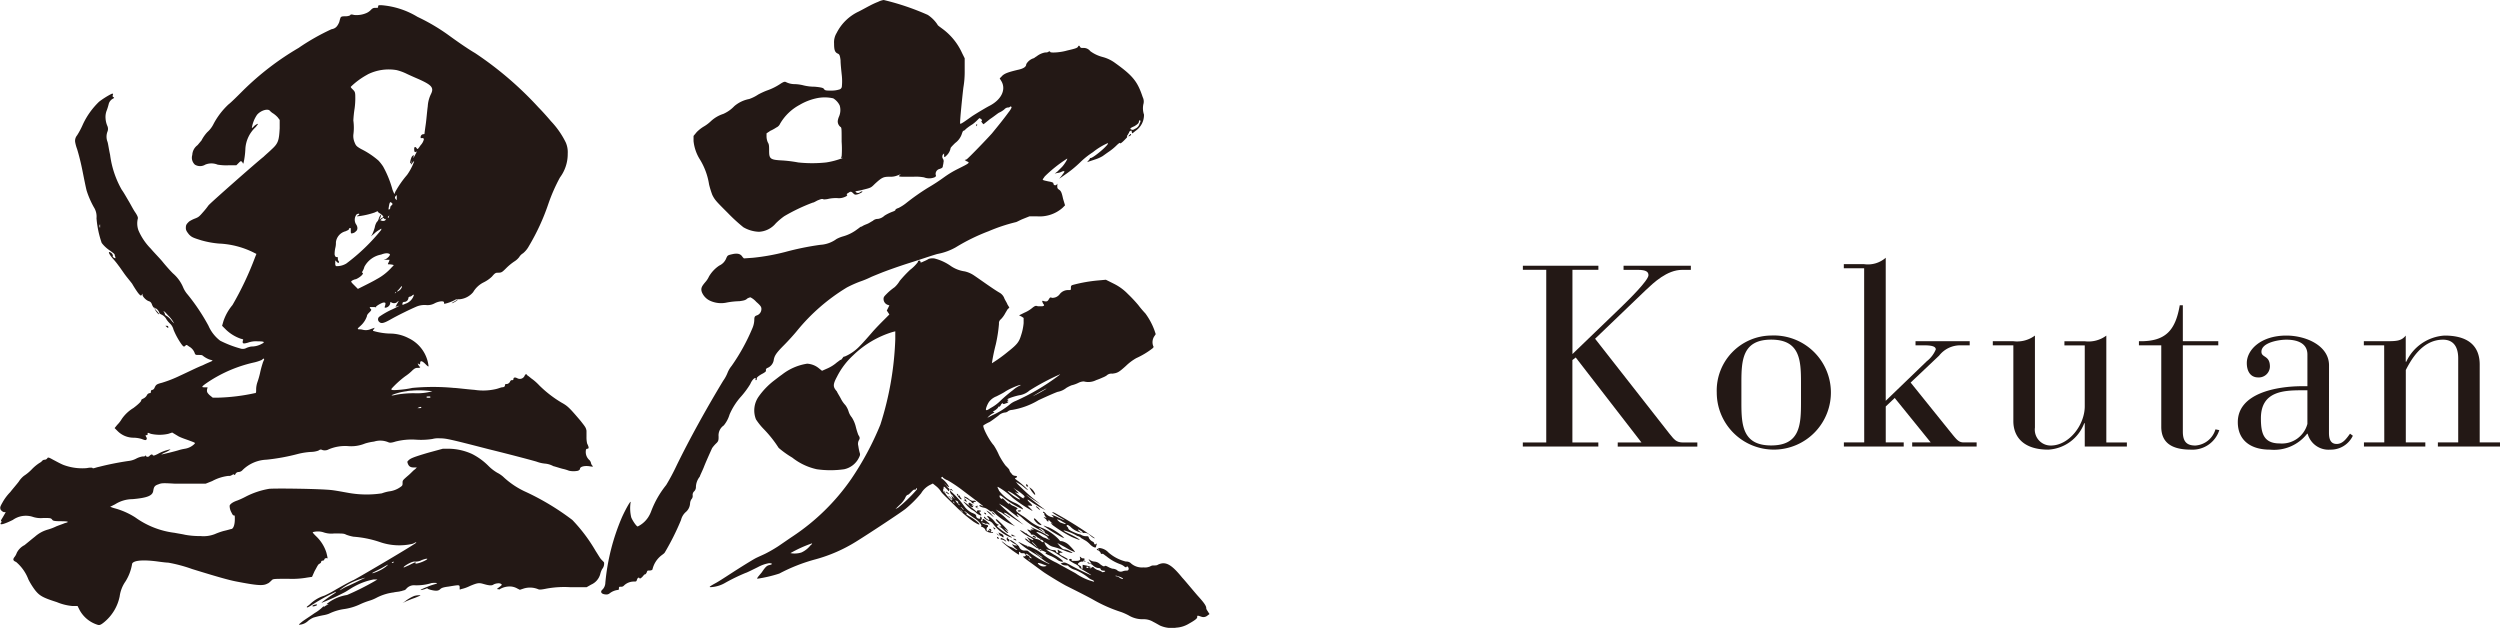
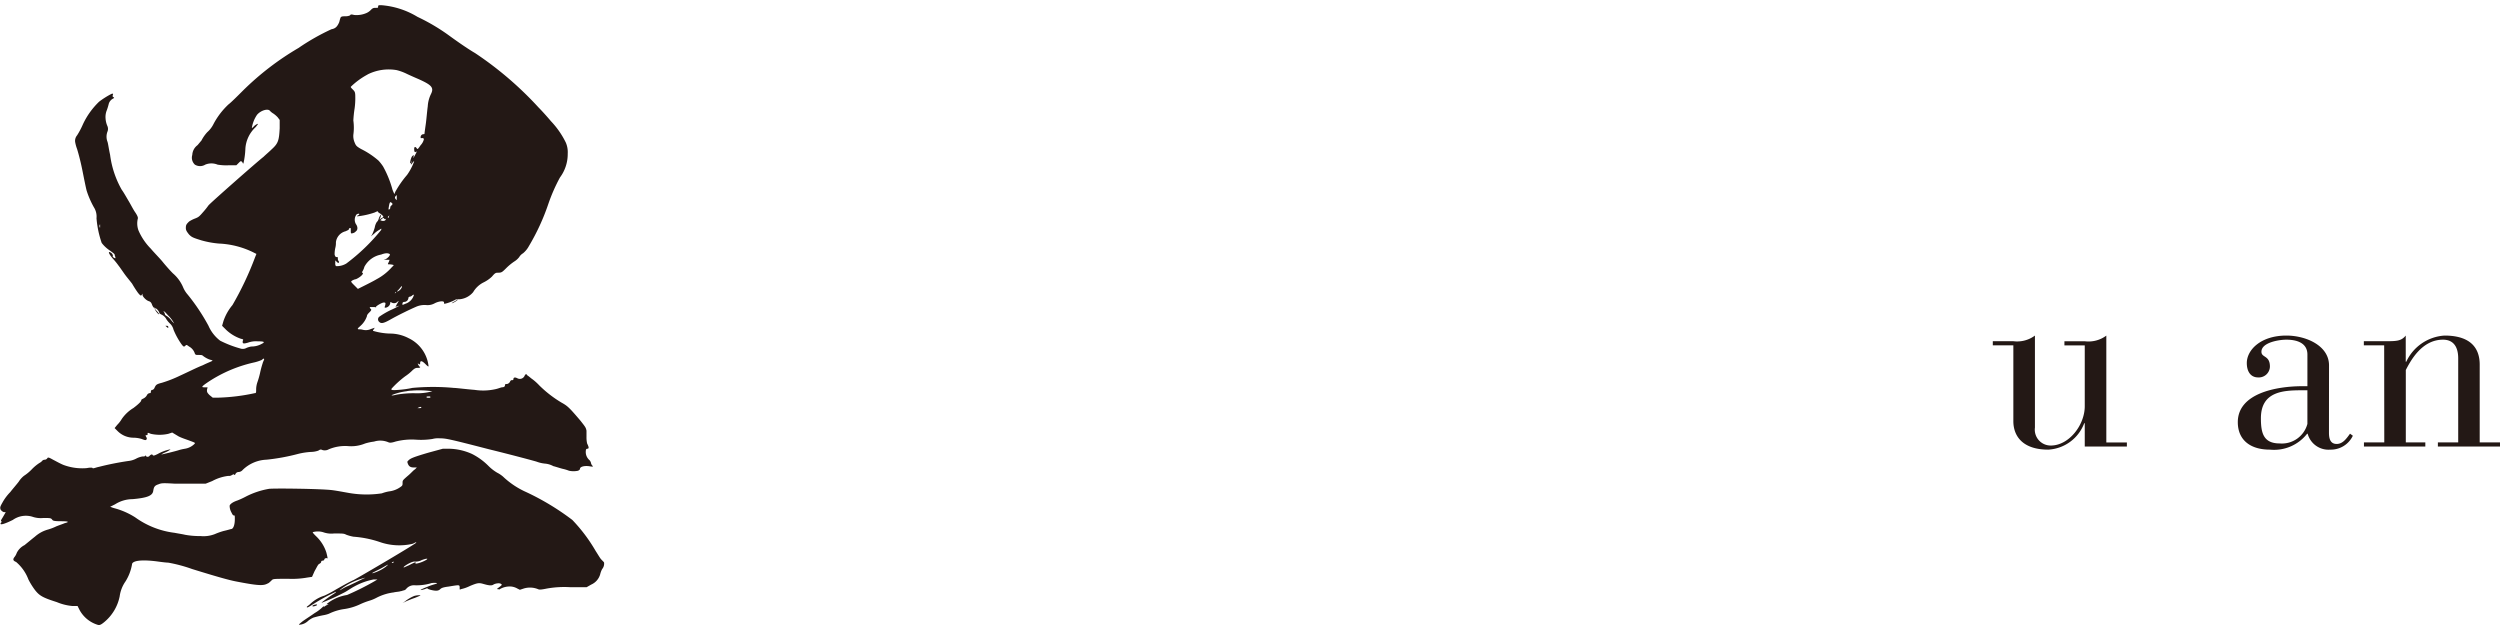
<svg xmlns="http://www.w3.org/2000/svg" id="レイヤー_1" data-name="レイヤー 1" viewBox="0 0 233.643 58.676">
  <defs>
    <style>.cls-1{fill:#231815;}</style>
  </defs>
-   <path class="cls-1" d="M325.7,416.36h-2.185v-.385h7.057v.385h-2.424v7.872l4.536-4.368c.745-.72,2.569-2.52,2.569-3,0-.312-.216-.5-.985-.5h-1.343v-.385h6.289v.385H338.4c-1.416,0-2.664,1.2-3.408,1.9l-4.728,4.536,6.936,8.857c.456.552.624.84,1.3.84h1.32v.384h-7.44v-.384H334.6l-6.144-7.945-.313.24v7.7h2.424v.384h-7.057v-.384H325.7Z" transform="translate(-181.192 -391.143)" />
-   <path class="cls-1" d="M346.723,422.5a5.334,5.334,0,1,1-5.088,5.328A5.141,5.141,0,0,1,346.723,422.5Zm2.785,4.392c0-2.088-.1-4.008-2.785-4.008s-2.785,1.92-2.785,4.008v1.872c0,2.089.1,4.009,2.785,4.009s2.785-1.92,2.785-4.009Z" transform="translate(-181.192 -391.143)" />
-   <path class="cls-1" d="M355.41,416.216h-1.9v-.385h1.9a2.526,2.526,0,0,0,2.017-.6V428.6l3.839-3.7a2.7,2.7,0,0,0,.84-1.1c0-.264-.336-.384-1.08-.384h-.815v-.384h5.064v.384h-.84a2.5,2.5,0,0,0-2.016.96l-2.664,2.52,3.768,4.681c.528.648.72.912,1.176.912h1.224v.384H359.9v-.384h1.729l-3.361-4.153-.839.793v3.36h1.679v.384h-5.592v-.384h1.9Z" transform="translate(-181.192 -391.143)" />
  <path class="cls-1" d="M369.354,423.416h-1.92v-.384h1.92a2.79,2.79,0,0,0,2.017-.528V431.1a1.482,1.482,0,0,0,1.487,1.681c1.681,0,3.169-1.9,3.169-3.673v-5.688h-1.9v-.384h1.9a2.787,2.787,0,0,0,2.016-.528v9.985h1.921v.384h-3.937v-2.184h-.048a3.813,3.813,0,0,1-3.36,2.472c-2.4,0-3.265-1.272-3.265-2.664Z" transform="translate(-181.192 -391.143)" />
-   <path class="cls-1" d="M383.178,423.416H381.09v-.384c2.5.048,3.408-1.008,3.816-3.36h.288v3.36h3.312v.384h-3.312v8.065c0,.984.407,1.3,1.176,1.3a2.1,2.1,0,0,0,1.872-1.512l.36.072a2.626,2.626,0,0,1-2.64,1.824c-1.68,0-2.784-.552-2.784-2.136Z" transform="translate(-181.192 -391.143)" />
  <path class="cls-1" d="M398.851,431.577c0,.456.072,1.056.72,1.056.552,0,.888-.456,1.248-.96l.264.192a2.279,2.279,0,0,1-2.112,1.3,2.017,2.017,0,0,1-2.112-1.488h-.049a3.917,3.917,0,0,1-3.479,1.488c-1.873,0-3-.936-3-2.568,0-2.688,3.576-3.361,6.049-3.361h.456V424.28c0-1.128-1.056-1.392-1.968-1.392-.7,0-2.329.264-2.329,1.128,0,.576.793.312.793,1.392a1.039,1.039,0,0,1-1.105,1.008c-.671,0-1.055-.527-1.055-1.344,0-1.224,1.3-2.568,3.7-2.568,1.823,0,3.984.936,3.984,2.784Zm-2.424-3.96c-1.752,0-3.937.047-3.937,2.616,0,1.344.217,2.352,1.753,2.352a2.465,2.465,0,0,0,2.592-1.824v-3.144Z" transform="translate(-181.192 -391.143)" />
  <path class="cls-1" d="M404.01,423.416h-1.9v-.384h1.9c1.152,0,1.584,0,2.016-.528v2.448h.048a4.232,4.232,0,0,1,3.576-2.448c2.569,0,3.288,1.3,3.288,2.712v7.273h1.9v.384h-5.809v-.384h1.9V424.64c0-1.32-.649-1.752-1.416-1.752-2.017,0-3.049,2.016-3.481,2.832v6.769h1.824v.384h-5.736v-.384h1.9Z" transform="translate(-181.192 -391.143)" />
  <path class="cls-1" d="M216.818,391.627a7.642,7.642,0,0,1,3.389,1.09,18.261,18.261,0,0,1,2.966,1.755c.666.485,1.695,1.211,2.422,1.634a32.41,32.41,0,0,1,5.932,5.085c.3.3.847.908,1.149,1.271a7.968,7.968,0,0,1,1.393,2,2.24,2.24,0,0,1,.181,1.03,3.672,3.672,0,0,1-.726,2.239,16.071,16.071,0,0,0-1.09,2.482,20.467,20.467,0,0,1-1.815,3.934,2.23,2.23,0,0,1-.545.666,1.051,1.051,0,0,0-.363.363,1.741,1.741,0,0,1-.484.424,5.326,5.326,0,0,0-.667.545c-.423.424-.483.484-.786.484-.242,0-.3,0-.606.364a3.079,3.079,0,0,1-.786.544,2.34,2.34,0,0,0-.969.908,1.872,1.872,0,0,1-1.271.666c-.182,0-.363,0-.424.06a3.842,3.842,0,0,1-.968.364c-.061,0-.061-.061-.061-.122,0-.181-.484-.12-.847.061a1.375,1.375,0,0,1-.787.182,1.962,1.962,0,0,0-1.029.181c-.424.182-1.574.726-2.421,1.211-.545.3-.787.363-.969.182a.315.315,0,0,1,0-.485,7.592,7.592,0,0,1,1.029-.605,8.552,8.552,0,0,0,.848-.424c-.061,0-.182.061-.243.061l-.12.06.12-.242c.182-.3.243-.424.061-.242a.448.448,0,0,1-.544.06c-.122-.06-.122-.06-.122.061a.514.514,0,0,1-.423.424c-.122,0-.122,0-.061-.182.061-.242.061-.3-.121-.3s-.787.364-.727.424-.06,0-.181,0h-.363c-.061.061-.061.061.061.182.06.061.06.121-.122.3-.121.121-.242.241-.242.363a2.108,2.108,0,0,1-.6.908c-.121.121-.3.242-.242.3s.181,0,.424.061a1.144,1.144,0,0,0,.787-.061l.363-.121-.122.182c-.06.061-.06.121,0,.121a6.1,6.1,0,0,0,1.514.242,3.744,3.744,0,0,1,1.755.424,3.3,3.3,0,0,1,1.876,2.6c0,.06,0,.12-.3-.182-.363-.363-.485-.3-.485-.06,0,.12,0,.12-.12.06s-.122-.06-.061.06c.061.061.061.182.121.182s.06,0,.06.06-.12.061-.242.061c-.181,0-.3.061-.544.3a4.22,4.22,0,0,1-.606.485,9.189,9.189,0,0,0-1.27,1.15c-.061.121-.061.182.665.121a9.147,9.147,0,0,0,1.272-.182,20.879,20.879,0,0,1,3.873,0c.242,0,1.15.122,1.937.182a5.282,5.282,0,0,0,1.937-.06c.3-.061.545-.182.666-.182s.242-.06.242-.182.061-.121.181-.121a.4.4,0,0,0,.3-.242c.06-.12.12-.12.181-.12s.121,0,.121-.062c0-.181.121-.242.363-.12a.488.488,0,0,0,.666-.182.469.469,0,0,1,.121-.181c.061-.061.121.06.182.121.121.06.3.242.484.362a4.968,4.968,0,0,1,.6.545,10.74,10.74,0,0,0,2.119,1.635c.544.3.726.484,1.755,1.694.424.545.484.606.545.909v.6a2.486,2.486,0,0,0,.061.605c.181.363.181.485,0,.485-.061,0-.122.06-.122.181a1,1,0,0,0,.3.847.557.557,0,0,1,.182.3.457.457,0,0,0,.12.242c.122.121.061.121-.3.061-.484-.061-.848.06-.848.242,0,.061-.06.121-.181.181a1.978,1.978,0,0,1-.847,0,3.926,3.926,0,0,0-.606-.181c-.242-.061-.787-.242-.847-.242a1.978,1.978,0,0,0-.787-.242,3.03,3.03,0,0,1-.787-.182c-.181-.06-2.179-.6-4.418-1.15-3.754-.969-4.056-1.029-4.6-1.029a2.114,2.114,0,0,0-.727.06,7.015,7.015,0,0,1-1.573.061,6.061,6.061,0,0,0-1.876.181c-.363.122-.545.122-.667.061a1.927,1.927,0,0,0-1.331-.061,4.817,4.817,0,0,0-.847.182,3.394,3.394,0,0,1-1.574.242,3.925,3.925,0,0,0-1.816.3.746.746,0,0,1-.606.06c-.12-.06-.181-.06-.363.061a2.161,2.161,0,0,1-.666.121,6.527,6.527,0,0,0-1.21.181,19.174,19.174,0,0,1-2.966.545,3.368,3.368,0,0,0-2.24.969.524.524,0,0,1-.363.182.331.331,0,0,0-.3.181c-.061.121-.061.121-.122.061s-.121,0-.241.06a.454.454,0,0,1-.3.061,4.212,4.212,0,0,0-1.513.484l-.605.242h-2.906c-1.089-.061-1.21-.061-1.512.061-.363.12-.424.242-.485.6-.06.484-.6.666-1.937.787a3.069,3.069,0,0,0-1.634.484l-.363.182c-.122,0-.122.06.3.181a6.95,6.95,0,0,1,1.937.848,7.948,7.948,0,0,0,3.692,1.452c.3.061.727.122.969.182a7.625,7.625,0,0,0,1.453.121,2.91,2.91,0,0,0,1.332-.181,6.367,6.367,0,0,1,.847-.3c.3-.061.666-.182.727-.182.181-.06.3-.424.3-.907,0-.364,0-.364-.121-.364-.061,0-.121-.121-.242-.363a1.238,1.238,0,0,1-.121-.545c.06-.182.363-.363.726-.484a7.388,7.388,0,0,0,.787-.363,7.538,7.538,0,0,1,2.179-.727c.666-.06,4.9,0,5.871.122.485.06,1.09.181,1.453.242a9.62,9.62,0,0,0,3.208.06,3.784,3.784,0,0,1,.666-.182,2.258,2.258,0,0,0,1.09-.423c.181-.122.181-.182.181-.364,0-.242,0-.242.485-.665.3-.243.544-.545.665-.6l.182-.182h-.242c-.3,0-.485-.061-.6-.363-.061-.182-.061-.182.06-.3.182-.182.424-.3,1.876-.726l1.332-.363h.666a5.421,5.421,0,0,1,2.058.483,5.945,5.945,0,0,1,1.513,1.09,4.054,4.054,0,0,0,.848.666,2.718,2.718,0,0,1,.544.363,7.709,7.709,0,0,0,2.18,1.453,23.7,23.7,0,0,1,4.3,2.6,15.124,15.124,0,0,1,2.179,2.9c.121.182.3.484.424.666s.363.363.363.424a.792.792,0,0,1-.181.6,2.019,2.019,0,0,0-.182.484,1.5,1.5,0,0,1-.847.969l-.424.242h-1.513a9.3,9.3,0,0,0-2.18.121c-.6.121-.726.121-.847.06a2,2,0,0,0-1.332-.06l-.363.121-.242-.121a1.454,1.454,0,0,0-.545-.182,1.83,1.83,0,0,0-1.089.242c0,.061-.121,0-.182,0-.121,0-.121,0,.121-.181s.3-.242.182-.3c-.121-.121-.545-.06-.726.061s-.485.06-.908-.061-.545-.121-1.272.182a3.561,3.561,0,0,1-.847.3c-.121.061-.121.061-.121-.12s0-.243-.182-.243c-.121,0-.484.061-.847.121-.484.061-.666.122-.787.242-.182.182-.424.182-.908.061-.182-.061-.363-.121-.3-.121s.12.06.06,0-.121,0-.3.06c-.606.182-.485.061.3-.242.423-.181.787-.242.847-.3s-.484-.061-.6,0a4.73,4.73,0,0,1-1.453.181.943.943,0,0,0-.847.363.457.457,0,0,1-.242.122c-.061,0-.121.06-.242.06-.121.06-.424.06-.666.121a4.77,4.77,0,0,0-1.574.484,3.649,3.649,0,0,1-.726.3,6.677,6.677,0,0,0-.787.3,5.234,5.234,0,0,1-1.635.484,4.862,4.862,0,0,0-1.331.424,2.516,2.516,0,0,1-.424.121,9.689,9.689,0,0,0-1.029.242,2.074,2.074,0,0,0-.484.3,1.306,1.306,0,0,1-.787.363c-.121,0-.121,0,.242-.3.242-.182.726-.485,1.15-.787a3.9,3.9,0,0,0,.787-.6c.061-.061.061-.061.061,0s.121-.061.241-.121c.243-.121.243-.121.122-.121-.122.06-.122,0,.06-.121a4.026,4.026,0,0,1,1.755-.727,24.332,24.332,0,0,0,2.543-1.271l.3-.181h-.364a6.05,6.05,0,0,0-1.815.665c-.243.122-.667.424-.908.545a21.6,21.6,0,0,1-2.119.969c-.06,0,.182-.182.605-.485s.787-.484.727-.545a16.419,16.419,0,0,0-2.119,1.151c-.3.181-.545.363-.6.3s.121-.121.3-.3a3.362,3.362,0,0,1,1.332-.787,9.425,9.425,0,0,0,1.029-.545c.424-.242,1.271-.726,1.695-.908.787-.423,5.932-3.45,5.872-3.511s-.182.061-.363.121a5.524,5.524,0,0,1-3.088-.181,9.834,9.834,0,0,0-2.421-.485,3.772,3.772,0,0,1-.666-.181c-.242-.121-.3-.121-1.15-.121a2.271,2.271,0,0,1-1.029-.121,1.736,1.736,0,0,0-.968,0c0,.06.12.182.3.363a3.615,3.615,0,0,1,.968,1.513,4.969,4.969,0,0,1,.122.545c0,.061-.061,0-.122,0s-.181.061-.181.121-.06.121-.182.121a.13.13,0,0,0-.12.121c0,.061-.061.121-.182.182s-.242.363-.424.666l-.242.544-.424.061a8.066,8.066,0,0,1-1.755.121c-1.332,0-1.452,0-1.574.121-.06.06-.3.3-.363.3-.424.242-.847.242-3.026-.182-.606-.121-1.514-.363-4.056-1.15a13.839,13.839,0,0,0-2.24-.6c-.181,0-.665-.061-1.089-.121-1.453-.182-2.3-.061-2.3.3a4.389,4.389,0,0,1-.605,1.574,3.164,3.164,0,0,0-.545,1.393,4.191,4.191,0,0,1-1.453,2.42c-.3.243-.424.3-.606.243a2.89,2.89,0,0,1-1.694-1.393l-.182-.363h-.484a4.9,4.9,0,0,1-1.453-.363c-1.331-.424-1.634-.6-2.058-1.15a6.754,6.754,0,0,1-.6-.968,3.98,3.98,0,0,0-1.15-1.635c-.3-.121-.3-.242-.182-.423a1.284,1.284,0,0,0,.242-.424,1.615,1.615,0,0,1,.727-.727c.3-.242.726-.6.968-.787a3.061,3.061,0,0,1,1.21-.665,4.749,4.749,0,0,0,.787-.3c.3-.121.667-.242.787-.3.485-.121.363-.181-.362-.181-.667,0-.727-.061-.787-.121-.122-.182-.182-.182-.848-.182a2.375,2.375,0,0,1-1.029-.121,2.1,2.1,0,0,0-1.816.3c-.726.363-1.15.484-1.15.363,0-.061,0-.061.061-.121s.06-.061,0-.121,0-.121.181-.424l.242-.424h-.181a.6.6,0,0,1-.3-.242c-.061-.181-.061-.242.182-.666a4.464,4.464,0,0,1,.726-.968c.181-.242.605-.726.787-.969a2.26,2.26,0,0,1,.484-.544,4.111,4.111,0,0,0,.727-.6,4.053,4.053,0,0,1,.726-.606.861.861,0,0,0,.242-.181.314.314,0,0,1,.242-.122.312.312,0,0,0,.242-.121c.06-.12.122-.12.545.121.242.122.666.364.969.485a5.012,5.012,0,0,0,2.179.3c.3-.06.544-.06.544,0,.061.061.3-.06.606-.121a26.907,26.907,0,0,1,2.724-.544,2.012,2.012,0,0,0,.786-.243,1.951,1.951,0,0,1,.545-.181c.121,0,.242,0,.242-.061s0-.06.061,0a.226.226,0,0,0,.363,0c.121-.121.242-.182.3-.06.06.06.121.06.484-.122a3.933,3.933,0,0,1,1.15-.423c.061,0-.121.121-.363.242a2.859,2.859,0,0,0-.484.242c.06,0,1.331-.3,1.695-.424a4.988,4.988,0,0,1,.544-.12,1.626,1.626,0,0,0,.848-.424c.12-.121.12-.121-.363-.3-.3-.121-.727-.242-1.09-.423l-.606-.364-.363.121a3.72,3.72,0,0,1-1.634,0c-.3-.121-.3-.121-.3,0,0,.061,0,.121-.06.121-.121,0-.182,0-.06.182.06.121.06.181,0,.242s-.122.061-.424-.061a2.711,2.711,0,0,0-.787-.121,2.11,2.11,0,0,1-1.453-.6l-.3-.3.243-.3a2.69,2.69,0,0,0,.423-.545,3.551,3.551,0,0,1,1.09-1.029c.484-.363.787-.666.726-.727,0-.06.121-.12.242-.181a.729.729,0,0,0,.3-.3.323.323,0,0,1,.242-.182c.061,0,.121,0,.121-.121s.06-.182.121-.182.182-.06.243-.242c.12-.242.181-.3.665-.424a11.571,11.571,0,0,0,1.695-.665c.665-.3,1.634-.788,2.119-.969.483-.242.847-.363.907-.424s-.181-.06-.424-.182a2.266,2.266,0,0,1-.483-.3c-.061-.06-.182-.06-.364-.06-.242,0-.3,0-.363-.121a1.127,1.127,0,0,0-.545-.667c-.242-.181-.242-.181-.363-.06s-.182.06-.363-.182a6.854,6.854,0,0,1-.726-1.331,1.177,1.177,0,0,0-.3-.545,2.281,2.281,0,0,1-.363-.424.958.958,0,0,0-.424-.424c-.121-.06-.242-.12-.242-.181,0-.121-.242-.424-.363-.424-.06,0-.06.061.06.182.182.182.363.423.243.363s-.424-.484-.363-.545c0-.06,0-.06-.061-.06s-.121-.121-.182-.242c-.061-.182-.121-.3-.3-.363-.242-.061-.606-.424-.606-.606,0-.121,0-.121-.06,0s-.121.121-.363-.181a10.007,10.007,0,0,1-.545-.848c-.182-.242-.485-.6-.666-.847s-.545-.787-.606-.847a6.276,6.276,0,0,0-.544-.667c-.363-.423-.484-.726-.182-.545.121.061.243.243.182.364,0,.06.061.06.121.121.121.06.181.06.121-.061,0-.06-.061-.181-.061-.242s-.181-.182-.424-.363a3.132,3.132,0,0,1-.786-.726,9.417,9.417,0,0,1-.484-2.3,1.614,1.614,0,0,0-.243-1.029,8.266,8.266,0,0,1-.665-1.513c-.061-.182-.242-1.09-.424-2s-.424-1.755-.485-1.937a3.772,3.772,0,0,1-.181-.666.8.8,0,0,1,.181-.605,7.227,7.227,0,0,0,.545-1.029,7.061,7.061,0,0,1,1.514-2.118,7.71,7.71,0,0,1,1.15-.727c.182-.06.182,0,.121.121,0,.121,0,.182.061.182s.12.06,0,.12a.811.811,0,0,0-.424.485,5.511,5.511,0,0,1-.182.605,1.662,1.662,0,0,0-.121.787,2.115,2.115,0,0,0,.182.727.668.668,0,0,1,0,.484,1.323,1.323,0,0,0,0,.968c.06.182.121.666.241,1.21a8.865,8.865,0,0,0,1.09,3.269c.182.242.484.787.666,1.09s.424.787.6,1.029c.243.363.243.484.243.545a1.9,1.9,0,0,0,.06,1.15,5.556,5.556,0,0,0,1.15,1.694c.3.363.847.908,1.09,1.211s.666.787.968,1.089a3.5,3.5,0,0,1,.968,1.332,2.506,2.506,0,0,0,.425.666,18.661,18.661,0,0,1,1.936,2.906,3.526,3.526,0,0,0,1.09,1.392,10.053,10.053,0,0,0,1.876.726.716.716,0,0,0,.606-.06,2.449,2.449,0,0,1,.423-.122,1.939,1.939,0,0,0,.969-.242c.363-.181.242-.242-.364-.242a2.185,2.185,0,0,0-.907.122c-.424.12-.545.12-.485-.182.061-.121.061-.121-.181-.181a3.768,3.768,0,0,1-1.392-.848l-.364-.363.122-.424a4.621,4.621,0,0,1,.847-1.513,29.333,29.333,0,0,0,2.118-4.48l.122-.3-.363-.182a8.044,8.044,0,0,0-3.148-.787,8.548,8.548,0,0,1-1.635-.3c-.787-.243-.908-.3-1.15-.545-.242-.3-.3-.424-.3-.606,0-.3.06-.362.3-.605a2.87,2.87,0,0,1,.6-.3c.3-.122.364-.182.727-.6a6.767,6.767,0,0,0,.484-.606c.121-.181,4.661-4.177,5.145-4.54.182-.182.545-.484.787-.726.605-.545.666-.848.727-1.937v-.787l-.182-.242a2.318,2.318,0,0,0-.423-.364,1.32,1.32,0,0,1-.3-.241c-.181-.242-.847-.061-1.21.363a3,3,0,0,0-.484,1.21c0,.061.061,0,.181-.12a.918.918,0,0,1,.363-.243c.061,0,0,.061-.181.3a2.992,2.992,0,0,0-.969,2,7.448,7.448,0,0,1-.181,1.392c-.061.061-.061-.06-.121-.12-.121-.122-.121-.122-.363.12l-.182.182h-.727a4.948,4.948,0,0,1-1.028-.06,1.5,1.5,0,0,0-1.15,0,.926.926,0,0,1-.969,0,.886.886,0,0,1-.242-.909,1.2,1.2,0,0,1,.484-.907c.061-.061.3-.363.363-.424a3.685,3.685,0,0,1,.545-.787,2.492,2.492,0,0,0,.6-.787,6.945,6.945,0,0,1,1.392-1.816c.243-.181.848-.786,1.332-1.271a26.217,26.217,0,0,1,5.206-4,20.8,20.8,0,0,1,3.087-1.755c.363-.061.545-.242.726-.666.061-.242.121-.484.182-.484.061-.06.242-.06.424-.06s.424-.062.424-.122c.06-.06.12-.06.363,0a2.317,2.317,0,0,0,1.15-.181,1.29,1.29,0,0,0,.363-.242c.181-.182.242-.243.484-.243s.242,0,.242-.121S216.576,391.627,216.818,391.627Zm-26.27,20.52c0-.06-.061,0-.061.121s.061.181.061.121Zm5.992,8.111c-.06,0-.121-.121-.06,0a.466.466,0,0,1,.121.242c0,.06.06.121.182.182a1.809,1.809,0,0,1,.483.484c.242.242.242.242.122.061a2.673,2.673,0,0,0-.424-.545C196.783,420.5,196.6,420.258,196.54,420.258Zm.182,1.332c.061,0,.181,0,.181.06.061.121,0,.182-.12.061S196.6,421.59,196.722,421.59Zm9.14,3.086c-.061-.06-.121.061-.242.122a4.2,4.2,0,0,1-.787.242,12.8,12.8,0,0,0-4.116,1.755c-.727.485-.727.545-.424.545h.3l-.06.242c0,.182,0,.242.242.485l.3.241h.484a18.462,18.462,0,0,0,3.45-.423c.122,0,.122-.061.122-.363a2.192,2.192,0,0,1,.12-.666,7.648,7.648,0,0,0,.243-.848,9.061,9.061,0,0,1,.242-.907C205.8,424.858,205.923,424.737,205.862,424.676Zm4.963,23c0,.061-.363.182-.423.121-.061,0,0-.06.12-.121C210.765,447.618,210.825,447.618,210.825,447.678ZM216.213,411a7.435,7.435,0,0,1-1.635.363c-.06-.06.061-.06.121-.121.182-.121,0-.182-.181-.06a.811.811,0,0,0-.061.908c.182.242.182.544,0,.665a.512.512,0,0,1-.3.182c-.181.06-.181,0-.181-.242s0-.243-.06-.243a.131.131,0,0,0-.122.122c0,.06-.182.121-.3.181a1.2,1.2,0,0,0-.908,1.029,1.857,1.857,0,0,1-.061.545,2.758,2.758,0,0,0-.061.6c.061.242.122.242.243.242.06,0,.06,0,.06.121a.364.364,0,0,0,.061.243.114.114,0,0,1,0,.181c-.061,0-.121-.06-.182-.121l-.121-.121v.242a.451.451,0,0,0,.061.3,1.724,1.724,0,0,0,.968-.242,18.122,18.122,0,0,0,3.269-3.148v-.121l-.182.121a2,2,0,0,0-.484.363l-.3.242.12-.181a3.989,3.989,0,0,0,.243-.666,1.306,1.306,0,0,1,.181-.484.649.649,0,0,0,.182-.3.986.986,0,0,1,.181-.363c.061-.06.061-.06,0,.181l-.121.242.182-.12a.472.472,0,0,0,.182-.122c.06-.06-.243-.3-.364-.363-.06-.06-.121-.06-.121-.12S216.455,410.876,216.213,411Zm-.908,34.139a6.238,6.238,0,0,0-1.453.545,5.558,5.558,0,0,0-.908.605c0,.061.3-.181.726-.363s1.029-.485,1.271-.605S215.365,445.136,215.305,445.136Zm.241-47.032a6.951,6.951,0,0,0-1.573,1.15c0,.061.06.121.181.242.182.182.242.242.242.666a7.021,7.021,0,0,1-.06,1.09,10.765,10.765,0,0,0-.121,1.15,4.813,4.813,0,0,1,0,1.331,1.533,1.533,0,0,0,.121.726c.121.3.182.364.6.606a7.672,7.672,0,0,1,1.635,1.089,4.48,4.48,0,0,1,.424.545,9.647,9.647,0,0,1,.847,2.058c.06.243.181.424.181.485.061.06.061-.122.182-.3a9.378,9.378,0,0,1,1.029-1.453,5.219,5.219,0,0,0,.666-1.271c-.061,0-.121.061-.181.181-.122.122-.122.182-.122.061.061-.242.182-.424.061-.242-.061.121-.061.181-.121.181s.06-.544.182-.665.181-.122.12.06,0,.122.182-.242c.121-.181.121-.3.061-.242-.122.121-.182,0-.182-.242s.121-.242.242-.061c.06.122.121.061.363-.3a1.185,1.185,0,0,0,.3-.545c0-.121-.12-.121-.181-.121s-.121.06-.121-.06a.278.278,0,0,1,.242-.3c.06,0,.122,0,.122-.06s.06-.484.12-.908.122-1.21.182-1.634a2.986,2.986,0,0,1,.3-1.15c.3-.605.06-.847-1.15-1.392-.424-.182-.969-.424-1.211-.545a4.765,4.765,0,0,0-.848-.3A4.41,4.41,0,0,0,215.546,398.1Zm1.272,16.827a2.219,2.219,0,0,0-1.574,1.15,1.467,1.467,0,0,1-.181.424c-.061.121-.061.121,0,.121.181.06-.182.424-.606.605a.948.948,0,0,0-.424.182c-.06.06.061.182.243.363l.363.364.6-.3c.363-.182.847-.424,1.15-.606a5.04,5.04,0,0,0,1.393-1.089c.181-.181.241-.242.181-.242a1.584,1.584,0,0,0-.424-.061c-.121,0-.121,0,0-.242l.061-.181h-.545l.182-.061c.241-.121.484-.424.363-.484S217.3,414.749,216.818,414.931Zm.363,29.115a7.759,7.759,0,0,1-.787.424c-.363.182-.484.242-.363.242a3.785,3.785,0,0,0,1.211-.6C217.544,443.865,217.544,443.865,217.181,444.046Zm-.121-32.5c0-.061-.06-.061-.182.06-.181.122-.181.122.061.182.121,0,.242,0,.3-.122s.06-.12,0-.06S217.12,411.6,217.06,411.542Zm.545-.242c-.061,0-.061,0-.122.06s-.06.121,0,.121.061-.061.061-.121S217.665,411.3,217.605,411.3Zm.182-1.211c-.122-.121-.182-.061-.243.3s-.061.363.061.3a.222.222,0,0,0,.06-.181c0-.061.061-.121.122-.182C217.907,410.21,217.907,410.21,217.787,410.089Zm1.937,17.554a2.356,2.356,0,0,0-.545.06,5.313,5.313,0,0,0-1.392.364c.06.06.241,0,.544-.061a9.713,9.713,0,0,1,1.574-.121,5.414,5.414,0,0,0,1.694-.182A9.058,9.058,0,0,0,219.724,427.643Zm-1.877,16.04c-.06.061-.06.061,0,.061s.121,0,.121-.061C218.028,443.623,217.968,443.623,217.847,443.683Zm.242-25.12c.061-.06.121-.06.121-.121S218.15,418.442,218.089,418.563Zm.181-9.08v-.12l-.12.12c-.061.122-.061.122,0,.243l.12.121v-.364Zm.243,8.657c-.182.181-.243.242-.182.242a.732.732,0,0,0,.424-.424C218.755,417.837,218.755,417.837,218.513,418.14Zm1.211.605a.465.465,0,0,1-.243.121.13.13,0,0,0-.121.121.39.39,0,0,1-.363.363c-.121,0-.182.06-.182.121-.06.182,0,.182.242.061a1.221,1.221,0,0,0,.727-.6C219.905,418.684,219.905,418.623,219.724,418.745Zm.725,28.025c.061,0,.122,0-.484.242a9.643,9.643,0,0,0-.908.363l-.242.122.182-.122a3.64,3.64,0,0,1,.908-.544A1.854,1.854,0,0,1,220.449,446.77Zm.122-3.269a1.308,1.308,0,0,1-.606.122c-.181-.061-.847.3-1.028.484-.061.121,0,.061.423-.121.6-.3.727-.363.666-.242-.121.181.666-.061,1.029-.3C221.236,443.32,221.055,443.32,220.571,443.5Zm-.242-14.284-.122.06h.182c.121,0,.121,0,.182-.06C220.571,429.156,220.51,429.156,220.329,429.217Zm.907-1.029c-.12,0-.181,0-.181.06s.061.06.181.06.182,0,.182-.06S221.357,428.188,221.236,428.188Zm2.724-9.02c-.181.182-.605.364-.544.3a1.273,1.273,0,0,1,.3-.181C223.9,419.168,224.021,419.108,223.96,419.168Z" transform="translate(-181.192 -391.143)" />
-   <path class="cls-1" d="M263.782,391.143a23.587,23.587,0,0,1,4.116,1.392,3.179,3.179,0,0,1,.909.908c0,.061.181.182.423.363a5.759,5.759,0,0,1,1.877,2.3l.242.485v1.15a8.578,8.578,0,0,1-.121,1.574c-.061.483-.363,3.329-.3,3.389s.545-.3,1.15-.726c.666-.424,1.392-.848,1.634-.968,1.03-.545,1.514-1.453,1.09-2.24l-.181-.3.181-.181c.242-.3.727-.424,1.453-.606.605-.121.847-.3.847-.544a1.213,1.213,0,0,1,.666-.545c.06,0,.182-.122.3-.182a1.8,1.8,0,0,1,.787-.363c.06,0,.242,0,.3-.06.121-.061.182-.061.182,0,0,.12.968.06,1.573-.122.787-.181.969-.242,1.03-.363s.121-.121.181,0,.121.121.3.121a.773.773,0,0,1,.666.3,3.378,3.378,0,0,0,1.15.544,3.414,3.414,0,0,1,1.15.545c1.695,1.211,2.118,1.756,2.6,3.209a.9.9,0,0,1,.06.665,1.853,1.853,0,0,0,.06.969,1.8,1.8,0,0,1-.786,1.513l-.3.242-.061-.121c0-.121,0-.182-.12-.121-.061.061-.122.061-.122.121s-.06.121-.12.242c-.061.061-.121.182-.061.182s-.121.181-.3.363c-.243.242-.364.3-.364.242s-.121,0-.363.242a5.232,5.232,0,0,1-.666.545c-.181.121-.424.3-.6.424a3.217,3.217,0,0,1-.666.3l-.727.243c-.06.06-.06,0,.061-.122s.182-.241.121-.241c-.06-.061,0,0,.061,0,.121.06.968-.606,1.331-.969.182-.182.363-.363.3-.424a6.069,6.069,0,0,0-1.392.848,7.626,7.626,0,0,0-1.211.968,10.632,10.632,0,0,1-1.331,1.09l-.606.424.243-.3c.12-.181.241-.3.241-.363s-.121-.06-.241,0a1.122,1.122,0,0,1-.424.122l-.243.06.243-.182.424-.423c.241-.242.605-.847.483-.787a12.791,12.791,0,0,0-2.057,1.634c-.061.061-.121.182-.182.243-.061.12-.061.12.484.241.363.061.485.122.485.182a.169.169,0,0,0,.3.121c.121-.121.061-.121.061.121,0,.182,0,.242.181.363s.243.3.363.848l.182.605-.242.242a3.247,3.247,0,0,1-2.361.787H277.4l-.606.242c-.3.122-.605.3-.665.3a16.082,16.082,0,0,0-2.542.847,18.257,18.257,0,0,0-3.087,1.514,5.489,5.489,0,0,1-1.635.6c-.3.06-1.513.484-2.663.847s-2.3.787-2.6.908-.908.364-1.029.424a8.751,8.751,0,0,1-1.029.423,10.934,10.934,0,0,0-1.211.545,18.121,18.121,0,0,0-4.661,4.056c-.242.3-.787.908-1.21,1.332-.787.787-.908,1.028-.969,1.452a.978.978,0,0,1-.545.666.226.226,0,0,0-.181.242c.061.06-.061.182-.424.364-.3.181-.423.3-.423.363s0,.182-.061.182-.06,0-.06-.062.06-.12,0-.12c-.121-.061-.363.242-.485.544a8.181,8.181,0,0,1-.847,1.151,6.179,6.179,0,0,0-1.09,1.694,2.913,2.913,0,0,1-.545,1.029,1.123,1.123,0,0,0-.483,1.03c0,.3,0,.423-.182.605a3.06,3.06,0,0,0-.424.484c-.3.666-.6,1.331-.787,1.816-.121.3-.363.787-.363.847a1.61,1.61,0,0,0-.363.969.548.548,0,0,1-.182.423.446.446,0,0,0-.121.363.446.446,0,0,1-.121.364.853.853,0,0,0-.121.363,1.143,1.143,0,0,1-.423.847,1.446,1.446,0,0,0-.424.727,23.482,23.482,0,0,1-1.513,3.026c-.061.121-.3.243-.485.424a2.322,2.322,0,0,0-.666,1.15c0,.061-.121.121-.3.121s-.181,0-.242.182c-.06.121-.121.181-.181.181s-.121.122-.242.242-.242.182-.242.121c-.061-.121-.182-.06-.242.122s-.061.181-.3.181a1.334,1.334,0,0,0-.908.363.333.333,0,0,1-.3.121c-.122,0-.182,0-.182.122s0,.181-.121.181a1.545,1.545,0,0,0-.727.3.462.462,0,0,1-.3.121c-.485,0-.666-.243-.363-.485a.942.942,0,0,0,.241-.605,20.063,20.063,0,0,1,1.574-6.174c.363-.787.848-1.634.787-1.332a3.618,3.618,0,0,0,.061,1.393c.121.3.484.847.605.847a2.439,2.439,0,0,0,.969-.847,2.853,2.853,0,0,0,.3-.606,8.906,8.906,0,0,1,1.392-2.421,19.872,19.872,0,0,0,.969-1.816c1.211-2.482,2.785-5.327,4.358-7.929a3.486,3.486,0,0,0,.424-.787,2.484,2.484,0,0,1,.363-.6,18.52,18.52,0,0,0,1.937-3.511,2.1,2.1,0,0,0,.182-.787c0-.3.06-.363.242-.424a.629.629,0,0,0,.423-.6c0-.182-.06-.3-.484-.666a1.8,1.8,0,0,0-.545-.423,1.031,1.031,0,0,0-.3.12c-.121.121-.243.182-.726.243a7.466,7.466,0,0,0-1.15.12,2.471,2.471,0,0,1-1.635-.181,1.511,1.511,0,0,1-.726-.787c-.121-.363,0-.544.3-.908a2.083,2.083,0,0,0,.363-.544,3.084,3.084,0,0,1,.969-1.029,1.264,1.264,0,0,0,.666-.727c.121-.242.121-.242.666-.363.423-.061.665,0,.847.3l.121.121.847-.06a19.978,19.978,0,0,0,3.027-.545,25.863,25.863,0,0,1,3.269-.665,2.841,2.841,0,0,0,1.513-.545,3.125,3.125,0,0,1,.605-.243,3.9,3.9,0,0,0,1.332-.665c.181-.122.3-.242.363-.242s.121-.061.242-.122.3-.12.424-.181.3-.182.424-.242a.682.682,0,0,1,.484-.182,1.132,1.132,0,0,0,.605-.3,4.033,4.033,0,0,1,.726-.363c.182-.061.3-.122.3-.182s.121-.121.3-.182a4.11,4.11,0,0,0,.667-.423A21.333,21.333,0,0,1,267.9,408.7a18.063,18.063,0,0,0,1.574-1.029,9.028,9.028,0,0,1,1.211-.727c1.089-.545,1.211-.6.847-.726l-.181-.121.181-.061c.242-.181,1.816-1.816,2.361-2.421.545-.665,1.09-1.332,1.574-2,.242-.3.3-.485.242-.485-.061-.06-.061-.06-.121,0a.361.361,0,0,1-.242.061.56.56,0,0,0-.3.181,2.074,2.074,0,0,1-.484.3c-.121.06-.484.364-.848.6l-.605.485-.121-.121c-.061-.121-.121-.121-.061-.182s.061-.121-.06-.182c-.121-.121-.121-.121-.3.061a3.829,3.829,0,0,1-.484.424,5.155,5.155,0,0,0-.6.424c-.121.12-.181.181-.242.181s-.121.182-.182.363a1.728,1.728,0,0,1-.605.787c-.242.242-.424.424-.424.484a1.23,1.23,0,0,1-.363.667c-.182.181-.242.242-.242,0v-.182l-.121.12a.38.38,0,0,0,0,.364.4.4,0,0,1,.061.363c0,.121-.061.3-.061.363,0,.121-.121.182-.3.242a.472.472,0,0,0-.363.545c.06.121,0,.182-.121.242a1.326,1.326,0,0,1-.969,0,4.062,4.062,0,0,0-.968-.06h-1.029c-.364,0-.424-.061-.3-.122.182-.12.121-.12-.181,0a1.727,1.727,0,0,1-.727.122c-.605,0-.726.06-1.392.665-.363.364-.363.364-1.09.545-.423.122-.726.122-.726.182a.292.292,0,0,0,.424.06c.182-.12.3-.12.182,0a2,2,0,0,1-.363.182c-.243.061-.3.061-.424-.06-.182-.182-.243-.242-.485-.061-.121.061-.181.121-.121.182.061,0,0,.12-.181.181a1.312,1.312,0,0,1-.726.121,3.422,3.422,0,0,0-.787.061,1.939,1.939,0,0,1-.485.061c-.121-.061-.182-.061-.484.06-.181.06-.424.242-.545.242a17.141,17.141,0,0,0-2.663,1.271,6.566,6.566,0,0,0-.787.666,2.188,2.188,0,0,1-1.574.787,3.108,3.108,0,0,1-1.452-.424,15.881,15.881,0,0,1-1.453-1.332c-1.09-1.089-1.211-1.21-1.453-1.694a8.776,8.776,0,0,1-.3-.969,6.288,6.288,0,0,0-.908-2.421,4.024,4.024,0,0,1-.544-1.634v-.485l.3-.363a3.5,3.5,0,0,1,.605-.484,3.58,3.58,0,0,0,.667-.484,3.076,3.076,0,0,1,1.21-.727,3.2,3.2,0,0,0,1.029-.726,3.007,3.007,0,0,1,1.392-.666,3.675,3.675,0,0,0,.848-.424,7.3,7.3,0,0,1,.787-.363,5.457,5.457,0,0,0,1.331-.666c.3-.181.363-.181.484-.121a1.789,1.789,0,0,0,.727.182,3.7,3.7,0,0,1,.908.121,4.372,4.372,0,0,0,1.029.121c.665.061.787.121.847.182.122.181.182.181.727.181a2.363,2.363,0,0,0,.787-.121.322.322,0,0,0,.181-.242,5.165,5.165,0,0,0,0-1.029c-.06-.545-.121-1.15-.121-1.452-.06-.485-.121-.545-.242-.606-.3-.121-.363-.363-.363-.968a1.647,1.647,0,0,1,.242-.969,4.388,4.388,0,0,1,2.058-2c.363-.182.787-.424,1.029-.545a7.1,7.1,0,0,1,.787-.363A1.761,1.761,0,0,1,263.782,391.143Zm4.722,24.151a4.594,4.594,0,0,1,1.574.727,3.031,3.031,0,0,0,1.271.484,2.562,2.562,0,0,1,.847.363c.545.363,1.877,1.332,2.422,1.635a1.008,1.008,0,0,1,.423.484c.06.181.242.423.3.6l.182.3-.182.182c-.061.12-.181.3-.243.423a2.467,2.467,0,0,1-.362.484.452.452,0,0,0-.182.424,13.422,13.422,0,0,1-.3,1.937,17.387,17.387,0,0,0-.363,1.756,13.415,13.415,0,0,0,1.513-1.09c.848-.666,1.029-.908,1.211-1.514a4.891,4.891,0,0,0,.242-1.15v-.483l-.182-.122-.242-.121.485-.242a2.989,2.989,0,0,0,.787-.484c.242-.182.3-.182.484-.121h.423c.182-.061.182-.061.122-.182a.457.457,0,0,1-.122-.242c-.06-.06,0-.121.122-.06.241.06.363.06.484-.182.121-.181.121-.181.3-.121a.85.85,0,0,0,.727-.364.979.979,0,0,1,.787-.363c.242,0,.242,0,.242-.181s0-.242.181-.3a13.8,13.8,0,0,1,2.422-.423l.665-.061.727.363a4.762,4.762,0,0,1,1.332.968,13.421,13.421,0,0,1,.968,1.03,8.962,8.962,0,0,0,.666.787,6.333,6.333,0,0,1,.847,1.574l.121.363-.121.181a1.006,1.006,0,0,0-.121.908c.061.121.061.121-.061.242a7.52,7.52,0,0,1-1.512.908,4.744,4.744,0,0,0-.969.727c-.666.6-.787.665-1.271.726a.653.653,0,0,0-.545.182,2.1,2.1,0,0,1-.363.181,6.5,6.5,0,0,1-.606.243,1.608,1.608,0,0,1-1.15.12,1.209,1.209,0,0,0-.484.121,2.912,2.912,0,0,1-.666.242,3.747,3.747,0,0,0-.484.242,1.794,1.794,0,0,1-.787.364c-.06,0-.908.363-1.816.786a7.031,7.031,0,0,1-2.481.909.647.647,0,0,0-.364.121.462.462,0,0,1-.3.12,1.066,1.066,0,0,0-.605.3c-.242.181-.726.544-.847.6a3.579,3.579,0,0,0-.545.3c-.121.121.485,1.332.969,1.877a6.123,6.123,0,0,1,.484.908,6.753,6.753,0,0,0,.606.968c.181.182.363.364.363.424a.549.549,0,0,0,.181.3.438.438,0,0,0,.363.243c.182,0,.242.12.061.182-.121.06-.121.06.121.241a7.718,7.718,0,0,1,.908.787c.181.182.121.182-.242-.121a2.812,2.812,0,0,0-.606-.424l-.181-.121.181.243c.121.12.606.6,1.09,1.028s.908.727.968.787-.484-.3-1.029-.665c-.726-.545.424.423,1.574,1.271-.121-.061-.484-.242-1.09-.606-.363-.242-.6-.423-.6-.363s.121.182.242.3.182.182.182.242-.121,0-.242,0h-.182l.3.3c.182.181.182.181.121.181a13.479,13.479,0,0,1-1.816-1.21,6.732,6.732,0,0,0-1.392-1.029c-.06.06.06.181.121.363a3.7,3.7,0,0,0,1.513,1.15c.424.182.787.545.726.6a8.08,8.08,0,0,1-1.876-1.15c-.242-.182-.363-.242-.3,0,.06.121.242.242.242.121,0-.06.121.061.3.242.241.242.3.3.363.242s.06-.06.06,0,.182.182.363.243c.363.181.424.242.242.3-.06.061-.06.121.061.242a5.072,5.072,0,0,0,.605.424c.181.121.484.363.726.545a4.344,4.344,0,0,0,.909.484,4.708,4.708,0,0,1,1.573,1.029c.121.122.182.242.242.242a.654.654,0,0,1,.3.061,1.418,1.418,0,0,1,.545.363c.363.363.544.6.484.6a4.827,4.827,0,0,1-.847-.424l-.787-.423.242.3c.242.242.3.3.484.3a1.57,1.57,0,0,1,.484.182c.484.242.061.181-.666-.121a7.72,7.72,0,0,0-.907-.3,1.191,1.191,0,0,1-.485-.242c-.182-.121-.363-.242-.363-.182a1.2,1.2,0,0,0,.363.545.808.808,0,0,0,.485.182c.181,0,.242.06.242.121a.13.13,0,0,0,.121.121c.121,0,.121,0,.06-.121-.06-.182,0-.182.061-.121s.242.121.3.181c.12.061.12.061-.061.061-.3,0-.182.182.242.363.182.121.363.182.363.242s0,.06-.061.06a11.709,11.709,0,0,1-1.089-.665,2.192,2.192,0,0,0-.787-.3c-.181-.06,0,.061.666.485a3.633,3.633,0,0,1,.847.605c0,.121-.423,0-.6-.182a3.544,3.544,0,0,0-.545-.3c-.484-.181-.605-.3-.424-.3.061,0-.06-.061-.181-.121s-.242-.121-.3-.061-.122,0-.122-.06,0,0,.061,0c.061.06.121,0,.061-.061,0-.06-.122,0-.182,0s-.121,0-.061-.06a3.148,3.148,0,0,0-.605-.666c-.061,0,.061.121.242.3s.3.242.3.3c-.061.061-.3-.181-.666-.424s-.605-.484-.545-.484a.45.45,0,0,1,.242.122c.182.181.363.241.182.06-.061-.06-.121-.182-.182-.242-.121-.122-.121-.122.3.12.121.062.242.122.242.062s-.182-.182-.424-.3a3.633,3.633,0,0,1-.847-.605,1.029,1.029,0,0,1,.3.121c.122.061.242.182.3.182h.061c-.061.061.665.484.968.544a.7.7,0,0,1,.364.182c.12.121.242.121.242.061s-.182-.243-.242-.181-.061,0-.061-.062,0-.06-.061-.06c-.06.06-.06.06-.06,0s0-.06-.061-.06c-.06.06-.06.06-.06,0s-.424-.363-.484-.3a.223.223,0,0,1-.182-.06c.06,0,0-.061-.121-.182q-.363-.363,0-.182c.181.061.242.061.121-.06-.061-.061,0,0,.121,0h.181l-.181-.121-.121-.122.121.061c.121.061.545.242.908.424s.666.423.666.363-.061-.121-.182-.181-.181-.061-.181-.122-.061-.181-.243-.3-.3-.182-.3-.121c.06.06.182.121.3.242.363.242.3.242-.423-.182a7.336,7.336,0,0,1-1.393-.969,3.289,3.289,0,0,0-.544-.423c-.061,0,0,.061.06.182l.121.121-.181-.061c-.061-.06-.3-.242-.545-.424a5.337,5.337,0,0,0-1.15-.787,18.345,18.345,0,0,0,1.816,1.574c.423.363.605.485.423.363-.121-.06-1.27-.847-1.452-.968a.65.65,0,0,0-.3-.121c-.06,0,0,.061.242.242.182.121.3.182.3.242s-.3-.181-.605-.363a1.3,1.3,0,0,0-.424-.242l-.3-.182.242.242a5.416,5.416,0,0,1,.667.545c.181.182.483.424.6.545l.3.242-.242-.121a5.878,5.878,0,0,1-1.513-.968c-.242-.243-.363-.364-.424-.3s-.182-.061-.363-.182a1.05,1.05,0,0,0-.424-.181c-.06,0-.423-.121-.363-.182,0-.06.061-.06.181,0,.364.182.3.121-1.633-1.332a13.491,13.491,0,0,0-1.514-1.029,1.285,1.285,0,0,1-.423-.241c-.061-.062-.061-.122-.122-.062-.121.062-.06.122.061.182a2.282,2.282,0,0,1,.605.727c0,.06-.121,0-.242-.122-.121-.181-.3-.242-.061-.06a1.363,1.363,0,0,0,.242.3.149.149,0,0,1,.061.242c-.061.06-.061.06-.121-.06l-.242-.243c-.121-.121-.181-.06-.121.061s.06.121-.06,0v.242c0,.06.06.121.12.182s.061,0,0-.061c0-.061-.06-.121,0-.061.061,0,.061.061.061.122-.061.06.545.726.6.726s.121-.121,0-.363c-.06-.122,0-.061.121.06l.182.182-.121-.182c-.061-.121-.121-.242-.182-.242a.472.472,0,0,1-.121-.484c.061-.061.121-.061.182.061.121.12.121.12,0,.06-.061-.06-.121-.121-.182-.06s.3.3.666.726c.363.363.666.847.787.968a2.113,2.113,0,0,0,.545.424c.3.121.424.182.424.3a.267.267,0,0,0,.181.241c.182.062.242,0,.182-.12,0-.061.06-.061.12,0s.061.12,0,.242c-.06.06-.06.06,0,.121s.122,0,.122-.121.06-.122.423.181c.3.242.3.3.122.242-.122-.06-.182-.121-.182-.06s-.121,0-.242-.061c-.243-.06-.243-.06-.182,0a1.151,1.151,0,0,0,.484.182.115.115,0,0,1,.061.181c-.061,0-.121.122-.121.243.06.242.06.181.121.121s.061-.061.181,0,.122.06,0-.061-.12-.121,0-.121.182.121.122.242c-.061.061,0,.061.06.061s.121,0,.121.06c.061.061-.06,0-.242,0-.3-.06-.484-.181-.484-.3,0-.061-.242-.243-.3-.243s-.121,0-.061-.06c.061-.121-.241-.484-.605-.727a6.137,6.137,0,0,1-.665-.483c-.182-.122-.3-.243-.3-.182s.06.06.121.121.121.061.06.121.122.121.3.242c.363.181.969.666.908.726s-.242-.06-.545-.242a14.153,14.153,0,0,1-1.634-1.392c-.605-.605-1.271-1.211-1.392-1.392a2.11,2.11,0,0,0-.485-.545l-.3-.242-.242.121a2.016,2.016,0,0,0-.848.787,10.873,10.873,0,0,1-1.452,1.453c-.363.3-3.39,2.3-4.661,3.087a14.279,14.279,0,0,1-3.753,1.634,16.18,16.18,0,0,0-3.39,1.332,12.645,12.645,0,0,1-2.058.484c-.06-.061.181-.3.424-.605.363-.545.484-.606.666-.666.363-.061.363-.182,0-.182a3.389,3.389,0,0,0-1.029.364c-.363.181-1.09.544-1.15.544a17.685,17.685,0,0,0-1.877.908,2.969,2.969,0,0,1-1.392.424c-.182,0-.121-.061.545-.424.424-.242,1.332-.847,2-1.271s1.453-.908,1.695-1.029.666-.3.908-.424a13.062,13.062,0,0,0,1.15-.665c.363-.243.968-.667,1.332-.909a20.282,20.282,0,0,0,5.508-5.387,27.645,27.645,0,0,0,2.724-5.084,29.37,29.37,0,0,0,1.392-7.99v-.727l-.242.061a9.083,9.083,0,0,0-3.692,2.179,6.963,6.963,0,0,0-1.513,2c-.424.787-.364.969,0,1.393,0,.06.242.424.363.666a2.548,2.548,0,0,0,.424.605,1.928,1.928,0,0,1,.3.6,1.577,1.577,0,0,0,.3.545,2.9,2.9,0,0,1,.363.847,6.711,6.711,0,0,0,.242.787c.121.182.182.3.06.485a.708.708,0,0,0-.06.544,5.016,5.016,0,0,0,.121.606c.061.181.061.242-.061.484a2,2,0,0,1-1.392,1.09,9.008,9.008,0,0,1-2.542,0,5.638,5.638,0,0,1-2.3-1.09,8.8,8.8,0,0,1-1.271-.908,11.067,11.067,0,0,0-1.392-1.756,5.805,5.805,0,0,1-.727-.907,2.252,2.252,0,0,1,.242-2.119,6.882,6.882,0,0,1,1.453-1.513c.242-.182.544-.424.726-.545a5.051,5.051,0,0,1,2.361-1.029,1.889,1.889,0,0,1,1.09.424l.3.241.545-.241a3.465,3.465,0,0,0,.848-.545c.181-.121.3-.242.363-.242s.12-.122.181-.182c.061-.121.121-.121.182-.121a4.244,4.244,0,0,0,1.453-1.029c.241-.242.726-.787,1.089-1.21s.908-.969,1.15-1.211l.484-.485-.241-.363.241-.484-.181-.06a.583.583,0,0,1-.364-.545c0-.181.061-.242.364-.545a5.4,5.4,0,0,1,.665-.545,2.619,2.619,0,0,0,.485-.6,11.788,11.788,0,0,1,.968-1.029,3.569,3.569,0,0,0,.727-.726.122.122,0,1,1,.242,0c0,.06.06.06.3-.061a3.524,3.524,0,0,0,.485-.242A1.322,1.322,0,0,1,268.5,415.294Zm-11.077-14.951a5.314,5.314,0,0,0-1.513.606A4.632,4.632,0,0,0,254.1,402.7a.7.7,0,0,1-.363.363,3.4,3.4,0,0,1-.544.3l-.363.242v.3a1.45,1.45,0,0,0,.12.544c.122.182.122.364.122.788,0,.786.121.847,1.332.907a12.728,12.728,0,0,1,1.392.182,12.442,12.442,0,0,0,2.6,0,7.291,7.291,0,0,0,1.574-.423c-.181,0-.242-.061-.121-.122a9.389,9.389,0,0,0,0-1.392c0-1.271,0-1.332-.121-1.392a.665.665,0,0,1-.242-.545,1.514,1.514,0,0,1,.121-.423,1.512,1.512,0,0,0,.061-1.029,1.58,1.58,0,0,0-.606-.667A3.653,3.653,0,0,0,257.427,400.343Zm-.363,41.585a11.8,11.8,0,0,0-2,.908,2.091,2.091,0,0,0,1.029-.061,2.313,2.313,0,0,0,.848-.666C257.064,441.988,257.124,441.988,257.064,441.928Zm9.806-5.145c-.061-.061-.061,0-.061.06s-.121.061-.181.061-.182.121-.3.242-.242.242-.3.242-.181.121-.242.3a2.4,2.4,0,0,1-.545.666l-.363.363.242-.121a14.181,14.181,0,0,0,1.7-1.634C266.87,436.9,266.93,436.843,266.87,436.783Zm2.845.363c.06.061.181.121.181.181s-.242-.12-.3-.181C269.593,437.085,269.654,437.085,269.715,437.146Zm.12.363c.061,0,.122.061.182.121s.182.182.121.182-.121-.121-.181-.182S269.775,437.509,269.835,437.509Zm.424.484c-.06-.06,0,0,0,.061s.061.06.121.121c.122.06,0,0,0-.061Zm.3-.06c-.121-.061-.121-.061.06.181.122.121.182.243.243.243s0-.061-.061-.122-.121-.06-.06-.121S270.683,437.993,270.562,437.933Zm.121-.606c.061,0,.061,0,.061.061-.061.06-.061.06,0,.06s.06.061.06,0,.061,0,.121.122.182.181.121.242-.424-.364-.424-.485C270.622,437.267,270.622,437.267,270.683,437.327Zm.182,1.393c.242.242.3.363.3.3S271.046,438.841,270.865,438.72Zm.121-.182c-.061,0,.06.061.121.121s.06.121.121.121,0-.06-.061-.121S271.046,438.538,270.986,438.538Zm.484-.666.121.182-.121-.061a.455.455,0,0,1-.242-.121c.121.061.181.061.121-.06C271.228,437.691,271.349,437.691,271.47,437.872Zm.242.485c.727.544.847.726.787.6,0-.061,0-.121.121-.121.061,0,.242,0,.242.06s0,.061-.06.061c-.121-.061-.061.121.06.242.06.061.06.121,0,.121a1.063,1.063,0,0,1-.484-.3,1.947,1.947,0,0,0-.363-.242,3.442,3.442,0,0,1-.545-.484C271.107,437.933,271.167,437.933,271.712,438.357Zm0-.606c.121.121.363.242.484.182a.224.224,0,0,1,.182.06c.061.061,0,.061-.121.061s-.121,0-.061.06.121.061,0,.061c-.06,0-.181,0-.181-.061s-.182-.181-.363-.3-.363-.182-.363-.242S271.591,437.63,271.712,437.751Zm.363.545c.182.121.121.121,0,.061s-.121-.061,0,.06c.121.061.061.121,0,.121-.121,0-.363-.181-.363-.3C271.712,438.054,271.833,438.114,272.075,438.3Zm.484.121c.061,0,.061.061,0,.061-.12,0-.12,0,0,.121l.122.121-.182-.121c-.121-.061-.182-.061-.121-.121A.221.221,0,0,1,272.559,438.417Zm-.06-35.652c.06.06,0,.06,0,.121s-.06.061-.06,0S272.439,402.7,272.5,402.765Zm1.634,37.105a.714.714,0,0,0,.363.3c.061,0,.061,0,0,.061a.13.13,0,0,0-.12.121,11.129,11.129,0,0,0,1.15.847c.423.243.242.243-.243,0a4.081,4.081,0,0,1-1.271-1.089.773.773,0,0,0-.423-.3c-.3-.12-.485-.3-.424-.363s.121.121.242.181c.242.182.3.122.182-.06-.061-.06-.122-.121-.122-.181C273.467,439.265,273.891,439.567,274.133,439.87Zm-.787-.726c0,.06.061.121-.06.06-.06-.06-.121-.06-.121-.121S273.346,439.083,273.346,439.144Zm1.755-11.38c-.181.121-.544.3-.786.424a1.558,1.558,0,0,0-.666.484c-.182.242-.363.726-.3.787s.243-.061.424-.182a3.951,3.951,0,0,0,.969-.727,14.122,14.122,0,0,1,1.149-.968,2.534,2.534,0,0,1,.667-.424C276.736,426.977,275.526,427.461,275.1,427.764ZM273.467,438.9a1.131,1.131,0,0,1,.424.364c.3.3.182.242-.3-.182C273.346,438.841,273.346,438.841,273.467,438.9Zm6.78-12.771a22.3,22.3,0,0,0-2.845,1.513,1.836,1.836,0,0,1-.847.424c-.424.06-1.332.363-1.211.423.121,0,.121.06,0,.121-.061.061-.061.061,0,.061.182,0,.06.121-.181.181-.122.061-.243.061-.243,0s-.121,0-.181.122-.121.181-.182.181c-.061-.061-.061.061-.121.121a1.313,1.313,0,0,1-.3.242c-.121.061-.181.121-.121.121.182,0,.121.06-.121.182a1.934,1.934,0,0,0-.363.3c-.121.121-.061.061.424-.181a7.16,7.16,0,0,0,1.574-.968,1.988,1.988,0,0,1,.6-.364,20.752,20.752,0,0,0,4-2.36C280.186,426.19,280.307,426.13,280.247,426.13Zm-6.053,13.135c.06.06,0,0-.121-.061s-.182-.121-.182-.182S274.133,439.144,274.194,439.265Zm-.061,1.21c.061.061.121.061.061.121s-.061,0-.121-.06C273.952,440.414,274.012,440.414,274.133,440.475Zm.363-.666c.3.242,1.09,1.09.908.969-.423-.3-.423-.3-.181-.061.121.121.242.242.181.242s-.181-.06-.363-.242-.3-.3-.363-.3-.06,0-.06-.06.06,0,.121,0,0-.121-.182-.3-.3-.3-.3-.362S274.376,439.689,274.5,439.809Zm.122,1.392a.457.457,0,0,1-.242-.12c-.061-.122-.061-.122.06,0Zm-.242.121c.06,0,.06,0,.12.061s.061.121,0,.121a.129.129,0,0,1-.12-.121C274.376,441.322,274.315,441.322,274.376,441.322Zm.181-.3-.061-.121.243.121c.181.061.242.181.242.242,0,.121,0,.121-.121.06a.483.483,0,0,0-.182-.121C274.618,441.2,274.618,441.141,274.557,441.02Zm.666.726c0,.061,0,0-.122-.06a.64.64,0,0,0-.3-.122c-.121,0-.121-.06-.06-.12S275.223,441.626,275.223,441.746Zm1.21.485a.53.53,0,0,0,.545.363c.182,0,.3,0,.363.121a8.521,8.521,0,0,0,1.937,1.15c0-.061-.181-.121-.363-.242s-.545-.424-.726-.545-.484-.3-.666-.424a6.318,6.318,0,0,1-1.15-.847c-.061-.061.06,0,.3.121l.363.181a4.222,4.222,0,0,1,1.7.909,6.274,6.274,0,0,0,1.21.726c.424.242,1.211.666,1.755.968a5.167,5.167,0,0,0,1.695.787c.122,0,0-.121-.181-.181a1.375,1.375,0,0,1-.3-.182,5.313,5.313,0,0,0-1.211-.726,1.436,1.436,0,0,1-.665-.364c0-.06-.122-.06-.182-.06a.894.894,0,0,1-.363-.061l-.182-.121.182-.06c.181-.061.242-.061.787.242s1.816.908,1.876.908-.242-.182-.544-.363-.545-.3-.545-.363-.182-.243-.484-.364c-.424-.242-.485-.3-.485-.363.121-.121.3-.06.242.06,0,.061.061.061.363.061.364,0,.485-.061.424-.3-.06-.122,0-.122.121,0a.225.225,0,0,0,.182.06c.121,0,.182.061.06.181-.06.061-.06.061-.06.122s0,0-.121,0a.462.462,0,0,0-.3.121c-.121.121-.121.121.061.242.121.06.181.121.181.182s-.121.06-.06.06.06.06.121.06c.061.061.061-.06.061-.181v-.182l.3.061c.3.06.605.182.424.182-.061,0-.121,0-.061.06s.121,0,.182-.06c.121-.061.121-.061.181,0a.947.947,0,0,0,.364.242,1.443,1.443,0,0,1,.423.181c.061.061.122,0,.182,0,.181-.06.121-.121-.06-.121-.122,0-.243-.06-.243-.121s-.06-.121-.242-.121a.917.917,0,0,1-.484-.242.669.669,0,0,0-.363-.182c-.061,0-.122,0-.122-.06-.06-.061-.06-.061,0-.061s.182.121.3.121c.061,0,.061,0,0-.06s-.121-.182-.181-.243c-.061-.12-.061-.12.121,0a.855.855,0,0,0,.363.122.843.843,0,0,1,.545.242c.242.181.363.242.423.181s.182,0,.3.061a2.147,2.147,0,0,0,.424.181.865.865,0,0,1,.423.122.5.5,0,0,0,.545.121.9.9,0,0,1,.364-.061c.121,0,.181-.06.181-.121.06-.121-.121-.363-.181-.242,0,.061-.122.061-.182,0a1.273,1.273,0,0,0-.424-.242,4.357,4.357,0,0,1-1.271-.727c-.182-.12-.3-.242-.363-.242s-.121.061-.182-.06c0-.061-.121-.182-.181-.242-.061,0-.182-.061-.182-.121s.061-.061.121,0c.121.06.121.06.061,0s-.061-.122,0-.122a1.307,1.307,0,0,1,.907.424,3.869,3.869,0,0,0,1.635.848.6.6,0,0,1,.484.181,1.551,1.551,0,0,0,1.15.364,1.189,1.189,0,0,0,.545-.061c.06,0,.182-.121.363-.121s.363,0,.424-.061c.726-.363,1.271-.06,2.3,1.211.182.182,1.029,1.211,1.453,1.695.666.726.786.968.786,1.15,0,.121.122.242.182.363l.122.182-.243.181a.566.566,0,0,1-.544.06c-.364-.12-.364-.12-.364.061,0,.121-.242.3-.787.606a2.574,2.574,0,0,1-1.15.363,2.713,2.713,0,0,1-1.513-.182c-.121-.06-.424-.242-.666-.363a1.7,1.7,0,0,0-.908-.242,2.507,2.507,0,0,1-1.392-.363,5.784,5.784,0,0,0-.666-.3,13.578,13.578,0,0,1-2.724-1.21c-.544-.3-1.634-.848-2.481-1.272-.666-.363-1.635-.968-2-1.21-.182-.121-.908-.666-1.332-.969-.666-.484-.726-.545-.6-.545.242,0,.242-.12.121-.242-.06-.06-.121-.06-.242-.06-.061,0-.181,0-.181-.061-.061-.121-.182-.06-.122.121,0,.122,0,.122-.605-.3-.484-.363-1.21-.968-.968-.848.06.061.181.121.241.182a1.719,1.719,0,0,0,.485.3,1.731,1.731,0,0,1,.484.242.224.224,0,0,0,.182.06c.06,0,0,0-.121-.121-.121-.061-.182-.181-.243-.242-.12-.121-.12-.242,0-.121a.459.459,0,0,0,.3.06c.061,0,.121,0-.121-.121s-.484-.3-.484-.362C275.586,441.5,276.312,442.049,276.433,442.231Zm-1.029-.848c.061,0,0,0,0,.061-.06.06-.06.06,0,.06a.13.13,0,0,1,.122.122c0,.06,0,.12-.061.12s-.242-.182-.182-.3C275.283,441.383,275.344,441.383,275.4,441.383Zm0-4.3a5.007,5.007,0,0,0,.908.666c.363.182.243,0-.3-.363C275.586,437.085,275.283,436.965,275.4,437.085Zm.545,4.116.182.061h-.182c-.121,0-.242-.061-.242-.121S275.768,441.081,275.949,441.2Zm0,.3a.224.224,0,0,1,.182.06c.121.122,0,.122-.182,0C275.828,441.5,275.828,441.5,275.949,441.5Zm.182-4.6-.243-.182.545.545-.242-.06c-.181-.122-.181-.122.061.12.3.243.666.485.605.364,0-.061,0-.061.061-.061s.06-.121-.182-.3A3.7,3.7,0,0,0,276.131,436.9Zm.3,1.937c.122,0,.182,0,.182.06a.221.221,0,0,1-.182.061c-.06,0-.06,0-.121-.061C276.312,438.841,276.312,438.841,276.433,438.841Zm.666,4.116c0,.061.121.121.182.121a.13.13,0,0,1,.121.121c0,.061.121.121.181.121s.061,0-.121-.182C277.22,442.9,277.038,442.836,277.1,442.957Zm.121-6.477c.121.121.061.182-.06.121-.061,0-.061-.061-.061-.121C277.1,436.359,277.16,436.359,277.22,436.48Zm0,5.69h-.06c.06.061.121.061.181.121C277.281,442.231,277.281,442.17,277.22,442.17Zm.121,1.211c0,.06,0,.12.061.12s0,0,0-.06C277.341,443.32,277.341,443.32,277.341,443.381Zm.182-6.6c.242.121.545.665.363.6a2.667,2.667,0,0,1-.484-.666C277.4,436.662,277.462,436.722,277.523,436.783Zm1.452-9.322a11.851,11.851,0,0,0-1.27.727,12.1,12.1,0,0,0,1.21-.666C278.975,427.461,279.036,427.461,278.975,427.461Zm-1.089,13.8c.061.06.182.06.121.121s-.3-.061-.3-.121S277.825,441.2,277.886,441.262Zm.363-1.332c.363.3.363.364.061.242-.182-.06-.545-.483-.485-.545S277.886,439.567,278.249,439.93Zm-.121,2.966c-.181-.121-.423-.363-.181-.121s.665.545.665.485S278.37,443.078,278.128,442.9Zm.242-4.116c.061.061,0,.061-.121-.06s-.242-.182-.242-.242S278.31,438.6,278.37,438.78Zm.182,2.24c-.424-.182-.545-.182-.484-.121a3.578,3.578,0,0,0,.666.484,1.04,1.04,0,0,1,.3.121.461.461,0,0,0,.242.06c.061,0,0-.06-.06-.06a.129.129,0,0,1-.121-.121Q279.1,441.292,278.552,441.02Zm.06,2.845c-.363-.121-.423-.121-.423-.061a.66.66,0,0,0,.786.242C279.036,443.986,278.915,443.986,278.612,443.865Zm.363-4.661a1.143,1.143,0,0,0,.667.3c.06,0,0-.061-.122-.182-.121-.06-.121-.121.424.121.848.424.968.424.3.061-.727-.424-.908-.606-.485-.424a36.27,36.27,0,0,1,3.754,2.361c-.061.06-.3-.122-.485-.3a.653.653,0,0,0-.545-.182,1.952,1.952,0,0,1-1.271-.605c-.181-.121-.242-.182-.3-.121s-.06.061,0,.121.122.121.122.182c0,.121.363.3.847.484.121.061.3.061.363.121a.884.884,0,0,0,.424.121c.242,0,.242,0,.3.182a.727.727,0,0,0,.3.3c.121.061.182.121.182.182,0,.121.121.121.181.06s.061-.06.061,0-.061.182-.061.243c0,.181-.3.06-.544-.182a2.243,2.243,0,0,0-.424-.363c-.121-.06-.3-.182-.424-.242a.549.549,0,0,0-.3-.182c-.061,0-.121-.061-.243-.121a4.355,4.355,0,0,0-1.089-.424c-.061.061.363.242.847.484.909.485.848.545-.121.121a12.311,12.311,0,0,1-1.755-1.089c-.182-.182-.242-.242-.121-.182s.182.061.06,0l-.242-.242c-.06-.06-.06-.12-.06-.06s0,.06-.061.06,0,0,0,.061c.061.06,0,.06-.06,0-.122-.121-.182-.181-.061-.121-.363-.3-.363-.3-.181-.242s.181.06.06-.061a.459.459,0,0,1-.121-.242c0-.06,0-.121-.06-.121s-.061,0-.061-.061C278.673,438.9,278.855,439.022,278.975,439.2Zm.182,1.21a5.612,5.612,0,0,1,1.332.848l.181.182-.181-.061a13.05,13.05,0,0,1-1.755-1.089C278.734,440.233,278.794,440.294,279.157,440.414Zm.848-.725c-.121-.062.181.241.3.3.182.06.485.181.485.121s-.182-.121-.363-.242A1.056,1.056,0,0,0,280.005,439.689Zm1.937.968c0,.06.242.242.3.242.242.121.122-.061,0-.121C282.063,440.657,281.942,440.6,281.942,440.657Zm.726,2.966c0,.06,0,0-.06,0s-.122,0-.122-.061S282.608,443.562,282.668,443.623Zm.121.484c-.06,0-.06,0-.06.061s.06.06.12.06.061,0,.061-.06S282.849,444.107,282.789,444.107Zm2.664.848c0,.06.06.06.12.06a.458.458,0,0,1,.243.121c.181.121.424.182.3.06S285.392,444.894,285.453,444.955Zm1.452-41.222c0,.061-.06.061-.121.121-.121.061-.181.061-.061-.06S286.9,403.612,286.9,403.733Zm.847-1.331c-.06-.061-.12.06-.12.121,0,.121-.122.242-.424.424-.424.181-.424.242-.3.3s.182.06.363-.06a.7.7,0,0,0,.424-.485C287.752,402.583,287.813,402.462,287.752,402.4Z" transform="translate(-181.192 -391.143)" />
</svg>